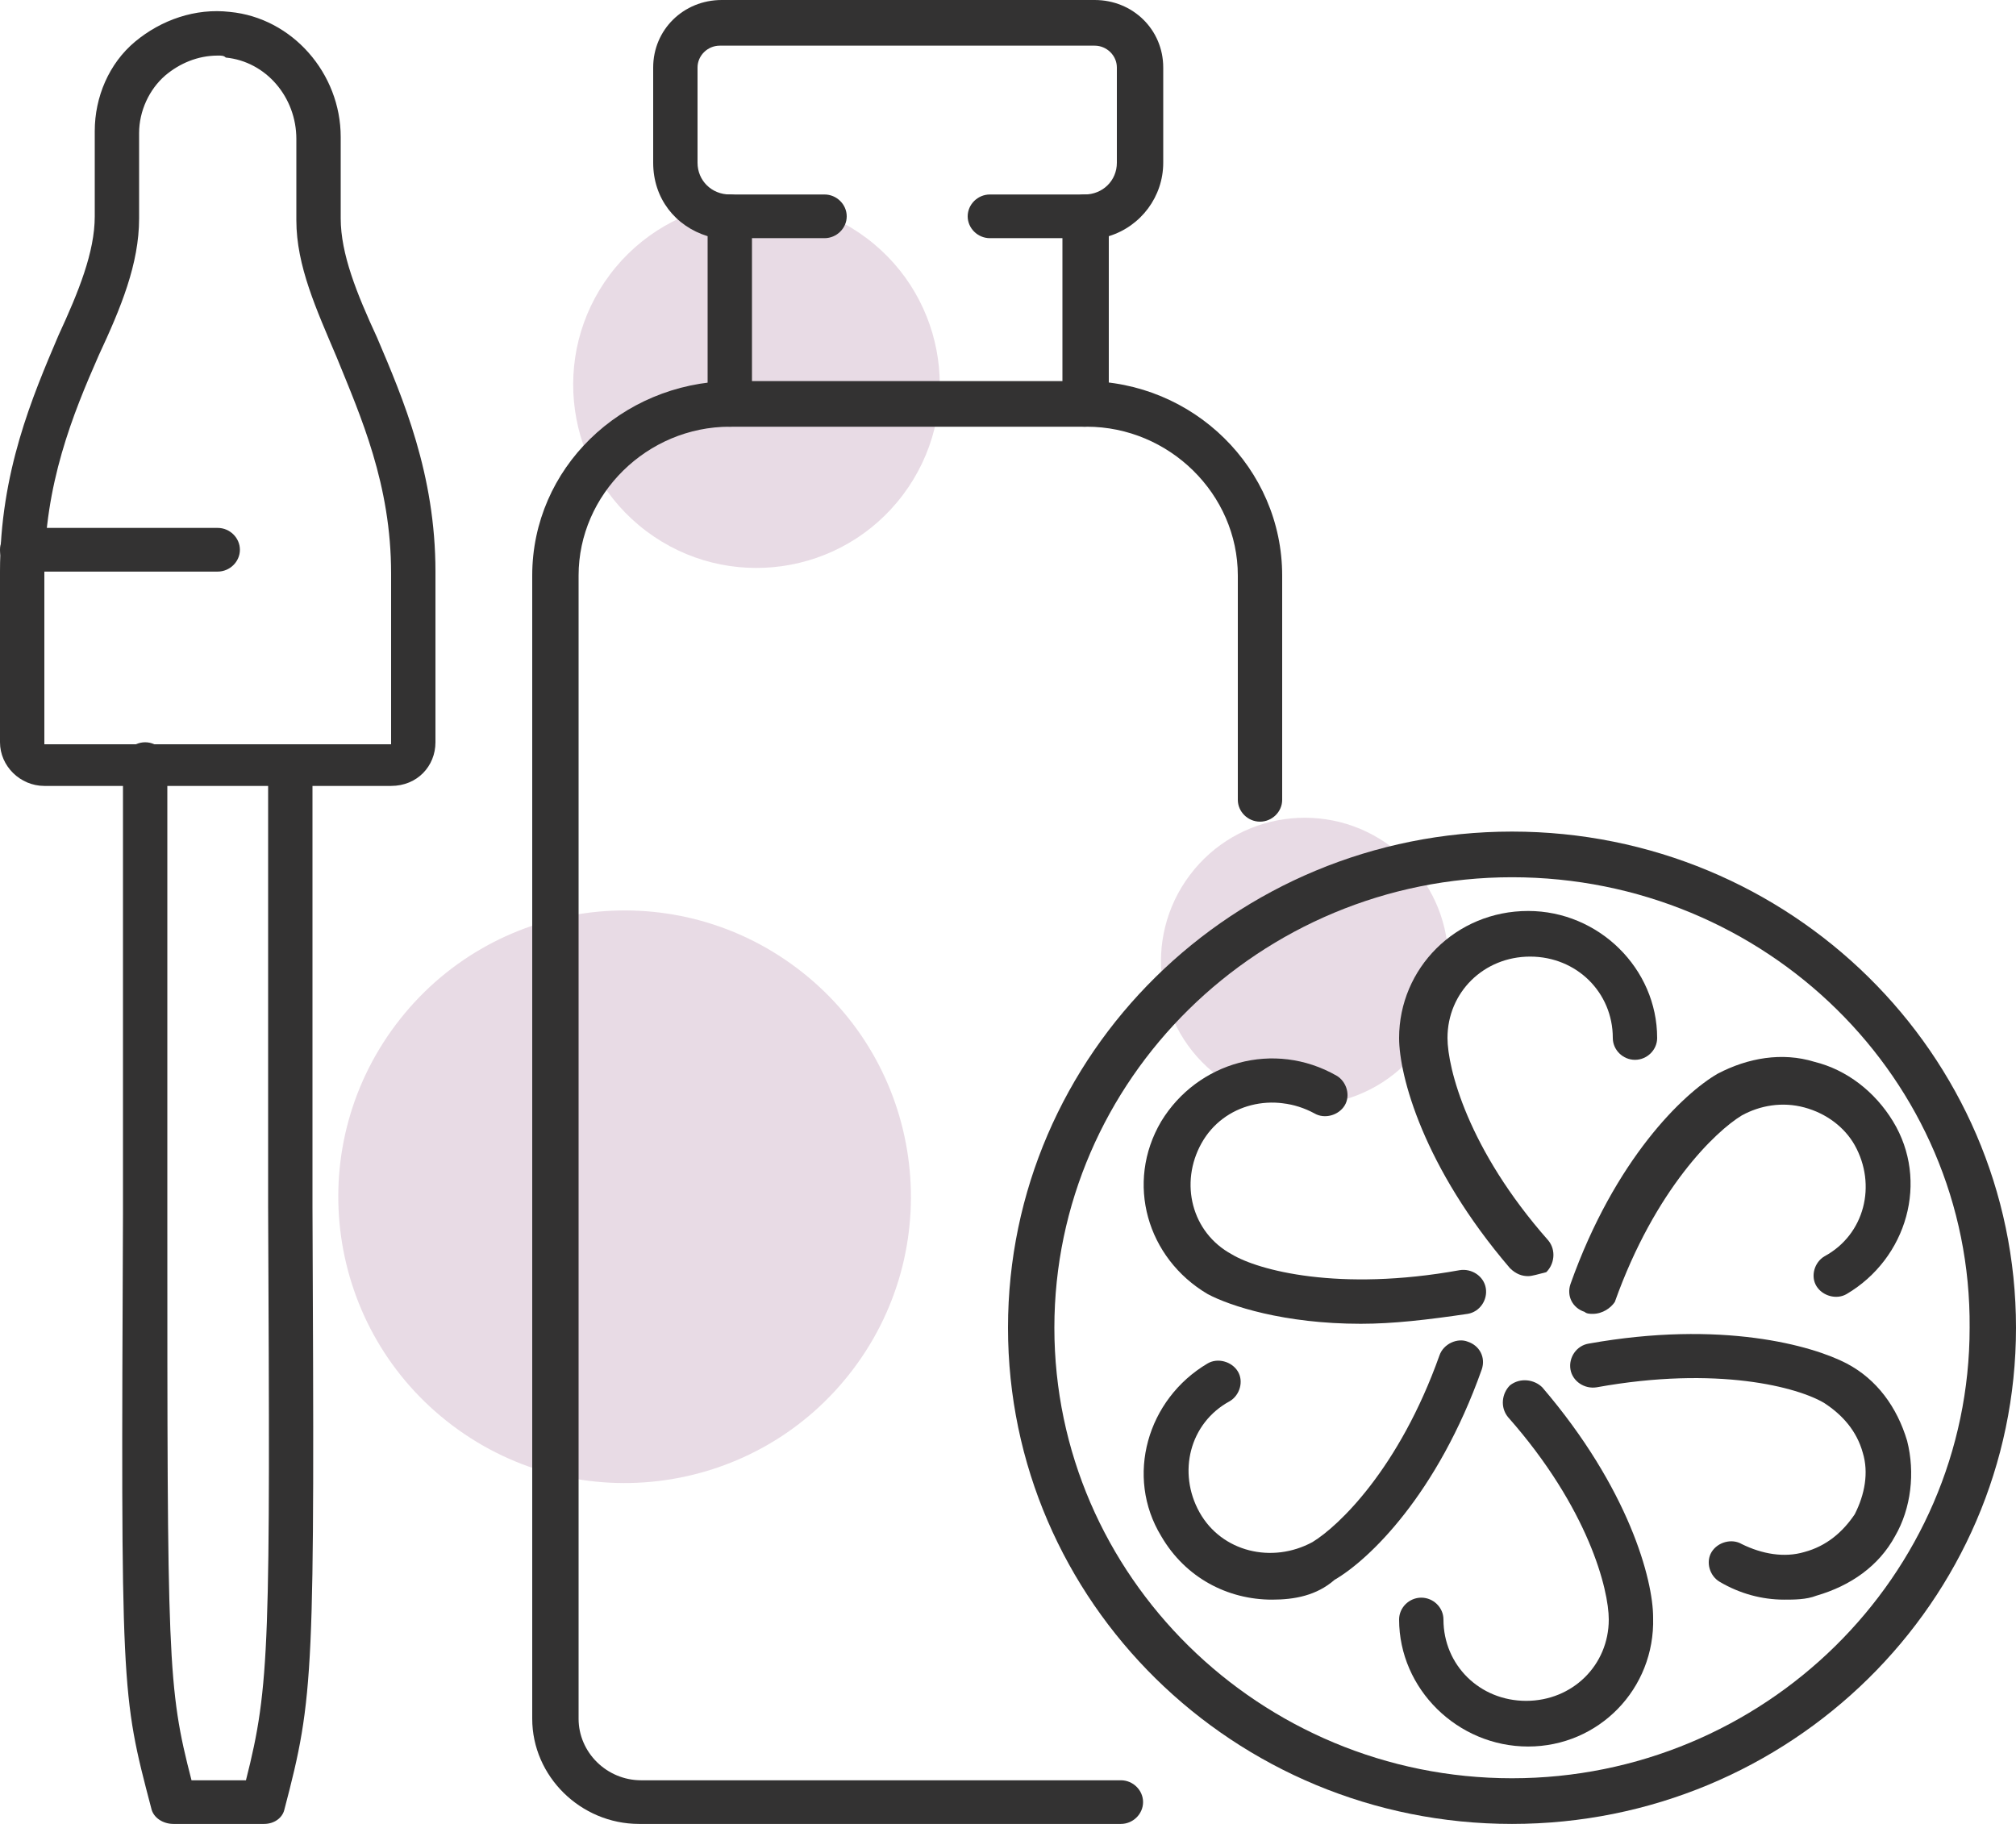
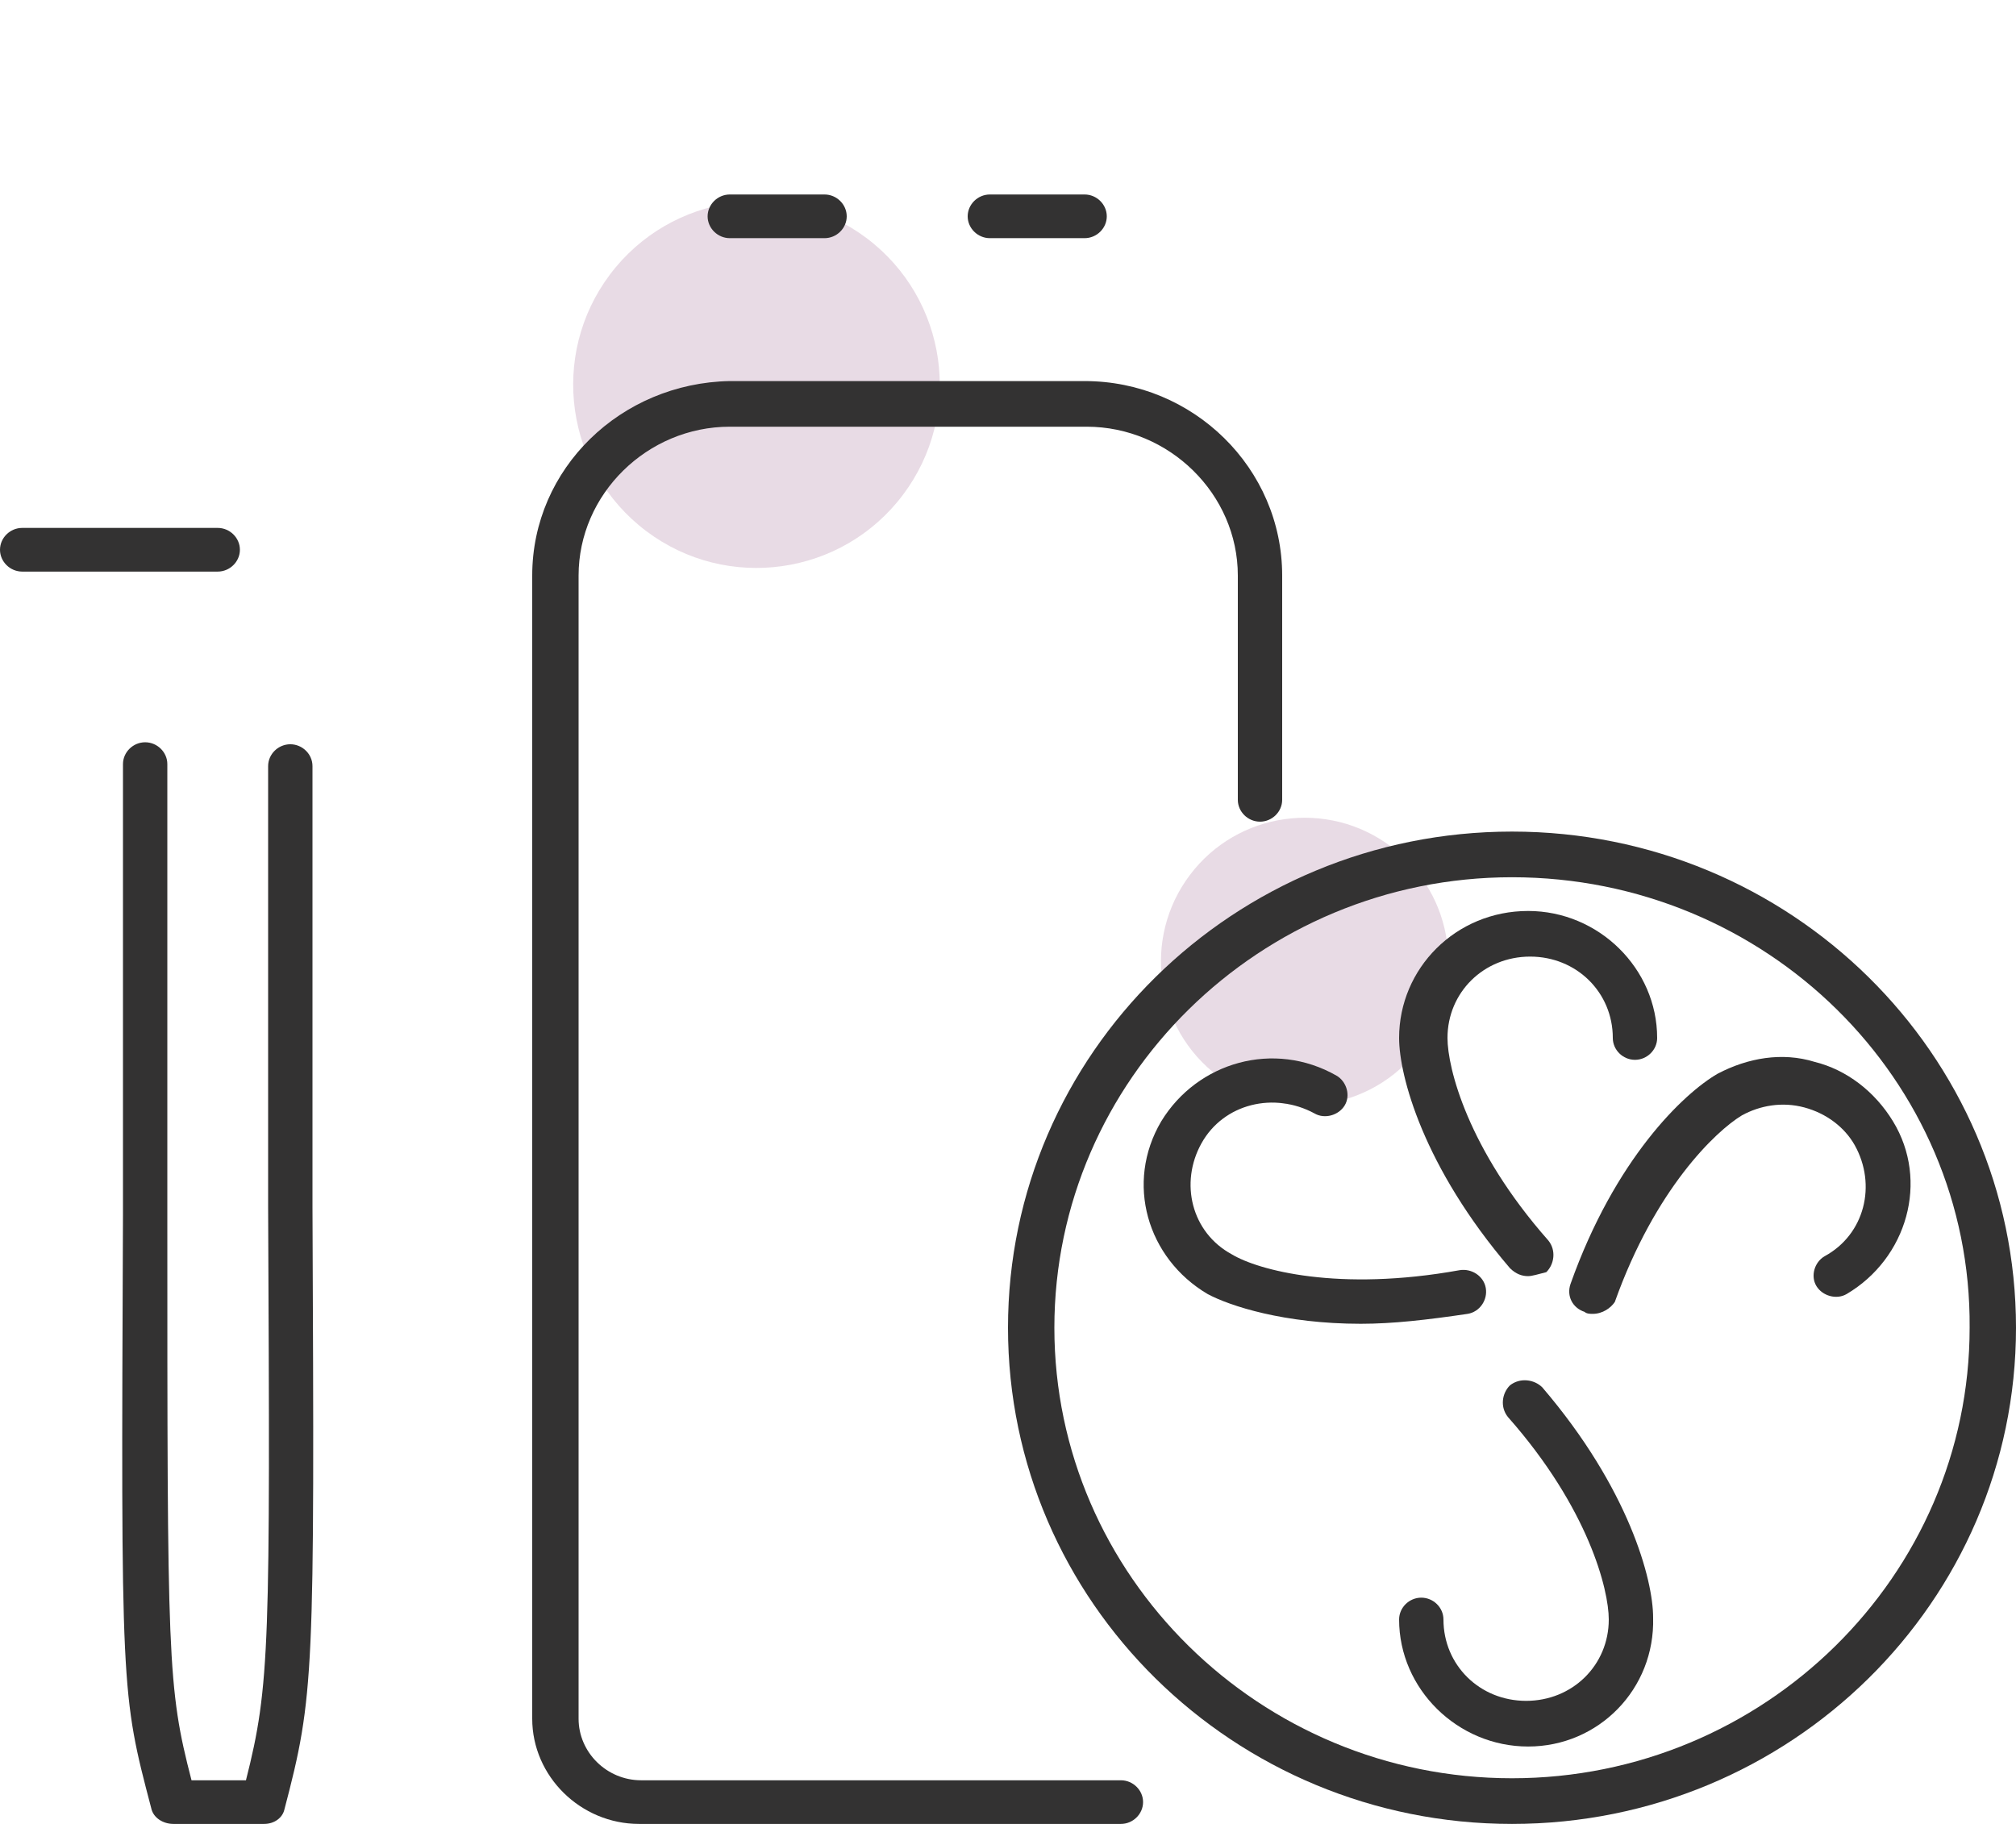
<svg xmlns="http://www.w3.org/2000/svg" width="63" height="57" viewBox="0 0 63 57" fill="none">
  <g opacity="0.5">
    <circle cx="23.64" cy="12.021" r="5.728" transform="rotate(36.964 23.64 12.021)" fill="#D2B7CB" />
    <circle cx="40.771" cy="30.047" r="4.491" transform="rotate(36.964 40.771 30.047)" fill="#D2B7CB" />
-     <circle cx="19.519" cy="37.4" r="8.947" transform="rotate(36.964 19.519 37.4)" fill="#D2B7CB" />
  </g>
  <path d="M8.253 57H5.418C5.103 57 4.788 56.814 4.725 56.504C3.78 52.906 3.78 52.906 3.843 37.959C3.843 34.299 3.843 29.647 3.843 23.879C3.843 23.507 4.158 23.197 4.536 23.197C4.914 23.197 5.229 23.507 5.229 23.879C5.229 29.709 5.229 34.299 5.229 37.959C5.229 51.914 5.229 52.72 5.985 55.636H7.686C8.442 52.658 8.442 51.418 8.379 37.711C8.379 34.051 8.379 29.585 8.379 23.941C8.379 23.569 8.694 23.259 9.072 23.259C9.45 23.259 9.765 23.569 9.765 23.941C9.765 29.585 9.765 34.113 9.765 37.711C9.828 52.41 9.828 52.968 8.883 56.566C8.82 56.814 8.568 57 8.253 57Z" fill="#333232" />
-   <path d="M12.222 24.561H1.386C0.63 24.561 0 23.941 0 23.197V17.863C0 14.762 1.008 12.405 1.827 10.482C2.457 9.118 2.961 7.877 2.961 6.761V4.094C2.961 3.039 3.402 1.985 4.221 1.302C5.04 0.62 6.111 0.248 7.182 0.372C9.135 0.558 10.647 2.295 10.647 4.28V6.823C10.647 7.939 11.151 9.18 11.781 10.544C12.6 12.467 13.608 14.824 13.608 17.863V23.197C13.608 23.941 13.041 24.561 12.222 24.561ZM6.804 1.737C6.174 1.737 5.607 1.985 5.166 2.357C4.662 2.791 4.347 3.473 4.347 4.156V6.823C4.347 8.249 3.78 9.614 3.087 11.102C2.268 12.963 1.386 15.134 1.386 17.925V23.259H12.222V17.925C12.222 15.134 11.277 13.025 10.521 11.164C9.891 9.676 9.261 8.311 9.261 6.885V4.342C9.261 3.039 8.316 1.923 7.056 1.799C6.993 1.737 6.93 1.737 6.804 1.737Z" fill="#333232" />
  <path d="M33.894 7.443H30.933C30.555 7.443 30.24 7.133 30.24 6.761C30.24 6.388 30.555 6.078 30.933 6.078H33.894C34.272 6.078 34.587 6.388 34.587 6.761C34.587 7.133 34.272 7.443 33.894 7.443Z" fill="#333232" />
  <path d="M35.028 57H19.971C18.144 57 16.632 55.511 16.632 53.713V17.987C16.632 14.638 19.404 11.971 22.806 11.909H33.894C37.296 11.909 40.068 14.638 40.068 17.987V24.996C40.068 25.368 39.753 25.678 39.375 25.678C38.997 25.678 38.682 25.368 38.682 24.996V17.987C38.682 15.444 36.54 13.335 33.957 13.335H22.806C20.223 13.335 18.081 15.444 18.081 17.987V53.713C18.081 54.767 18.963 55.636 20.034 55.636H35.028C35.406 55.636 35.721 55.946 35.721 56.318C35.721 56.69 35.406 57 35.028 57Z" fill="#333232" />
-   <path d="M33.894 13.335C33.516 13.335 33.201 13.025 33.201 12.653V6.761C33.201 6.388 33.516 6.078 33.894 6.078C34.461 6.078 34.902 5.644 34.902 5.086V2.109C34.902 1.737 34.587 1.427 34.209 1.427H22.491C22.113 1.427 21.798 1.737 21.798 2.109V5.086C21.798 5.644 22.239 6.078 22.806 6.078C23.184 6.078 23.499 6.388 23.499 6.761V12.653C23.499 13.025 23.184 13.335 22.806 13.335C22.428 13.335 22.113 13.025 22.113 12.653V7.381C21.105 7.071 20.412 6.202 20.412 5.086V2.109C20.412 0.93 21.357 0 22.554 0H34.209C35.406 0 36.351 0.93 36.351 2.109V5.086C36.351 6.14 35.658 7.071 34.65 7.381V12.653C34.587 13.025 34.272 13.335 33.894 13.335Z" fill="#333232" />
  <path d="M25.767 7.443H22.806C22.428 7.443 22.113 7.133 22.113 6.761C22.113 6.388 22.428 6.078 22.806 6.078H25.767C26.145 6.078 26.46 6.388 26.46 6.761C26.46 7.133 26.145 7.443 25.767 7.443Z" fill="#333232" />
  <path d="M47.25 57C38.556 57 31.5 50.053 31.5 41.494C31.5 32.935 38.556 25.988 47.25 25.988C55.944 25.988 63 32.935 63 41.494C63 50.053 55.944 57 47.25 57ZM47.25 27.415C39.375 27.415 32.949 33.741 32.949 41.494C32.949 49.247 39.375 55.573 47.25 55.573C55.125 55.573 61.551 49.247 61.551 41.494C61.614 33.741 55.188 27.415 47.25 27.415Z" fill="#333232" />
  <path d="M47.754 39.881C47.565 39.881 47.376 39.819 47.187 39.633C44.478 36.47 43.722 33.617 43.722 32.438C43.722 30.268 45.486 28.469 47.754 28.469C49.959 28.469 51.786 30.268 51.786 32.438C51.786 32.811 51.471 33.121 51.093 33.121C50.715 33.121 50.4 32.811 50.4 32.438C50.4 31.012 49.266 29.895 47.817 29.895C46.368 29.895 45.234 31.012 45.234 32.438C45.234 33.369 45.864 35.912 48.384 38.765C48.636 39.075 48.573 39.509 48.321 39.757C48.069 39.819 47.88 39.881 47.754 39.881Z" fill="#333232" />
  <path d="M42.525 41.37C40.131 41.37 38.43 40.812 37.737 40.44C35.847 39.323 35.154 36.966 36.288 35.044C37.422 33.183 39.816 32.501 41.769 33.617C42.084 33.803 42.21 34.237 42.021 34.547C41.832 34.858 41.391 34.981 41.076 34.795C39.816 34.113 38.241 34.485 37.548 35.726C36.855 36.966 37.233 38.517 38.493 39.199C39.312 39.695 41.832 40.378 45.612 39.695C45.99 39.633 46.368 39.881 46.431 40.254C46.494 40.626 46.242 40.998 45.864 41.06C44.604 41.246 43.533 41.37 42.525 41.37Z" fill="#333232" />
-   <path d="M39.753 49.991C38.367 49.991 37.044 49.309 36.288 48.007C35.154 46.146 35.847 43.727 37.737 42.61C38.052 42.424 38.493 42.548 38.682 42.858C38.871 43.169 38.745 43.603 38.43 43.789C37.17 44.471 36.792 46.022 37.485 47.262C38.178 48.503 39.753 48.875 41.013 48.193C41.832 47.696 43.722 45.898 44.982 42.362C45.108 41.99 45.549 41.804 45.864 41.928C46.242 42.052 46.431 42.424 46.305 42.797C44.919 46.704 42.777 48.751 41.706 49.371C41.139 49.867 40.446 49.991 39.753 49.991Z" fill="#333232" />
  <path d="M47.754 54.581C45.549 54.581 43.722 52.782 43.722 50.611C43.722 50.239 44.037 49.929 44.415 49.929C44.793 49.929 45.108 50.239 45.108 50.611C45.108 52.038 46.242 53.154 47.691 53.154C49.14 53.154 50.274 52.038 50.274 50.611C50.274 49.681 49.644 47.138 47.124 44.285C46.872 43.975 46.935 43.541 47.187 43.293C47.502 43.045 47.943 43.107 48.195 43.355C50.904 46.518 51.66 49.371 51.66 50.55C51.723 52.782 49.959 54.581 47.754 54.581Z" fill="#333232" />
-   <path d="M55.755 49.991C55.062 49.991 54.369 49.805 53.739 49.433C53.424 49.247 53.298 48.813 53.487 48.503C53.676 48.193 54.117 48.069 54.432 48.255C55.062 48.565 55.755 48.689 56.385 48.503C57.078 48.317 57.582 47.883 57.96 47.324C58.275 46.704 58.401 46.022 58.212 45.401C58.023 44.719 57.582 44.223 57.015 43.851C56.196 43.355 53.676 42.672 49.896 43.355C49.518 43.417 49.14 43.169 49.077 42.797C49.014 42.424 49.266 42.052 49.644 41.99C53.802 41.246 56.637 42.052 57.708 42.61C58.653 43.107 59.283 43.975 59.598 45.029C59.85 46.022 59.724 47.138 59.22 48.007C58.716 48.937 57.834 49.557 56.763 49.867C56.448 49.991 56.07 49.991 55.755 49.991Z" fill="#333232" />
  <path d="M49.77 41.06C49.707 41.06 49.581 41.06 49.518 40.998C49.14 40.874 48.951 40.502 49.077 40.13C50.463 36.222 52.605 34.175 53.676 33.555C54.621 33.059 55.692 32.873 56.7 33.183C57.708 33.431 58.59 34.113 59.157 35.044C60.291 36.904 59.598 39.323 57.708 40.44C57.393 40.626 56.952 40.502 56.763 40.191C56.574 39.881 56.7 39.447 57.015 39.261C58.275 38.579 58.653 37.028 57.96 35.788C57.645 35.23 57.078 34.795 56.385 34.609C55.692 34.423 54.999 34.547 54.432 34.858C53.613 35.354 51.723 37.152 50.463 40.688C50.337 40.874 50.085 41.06 49.77 41.06Z" fill="#333232" />
  <path d="M6.804 17.863H0.693C0.315 17.863 0 17.553 0 17.181C0 16.808 0.315 16.498 0.693 16.498H6.804C7.182 16.498 7.497 16.808 7.497 17.181C7.497 17.553 7.182 17.863 6.804 17.863Z" fill="#333232" />
</svg>